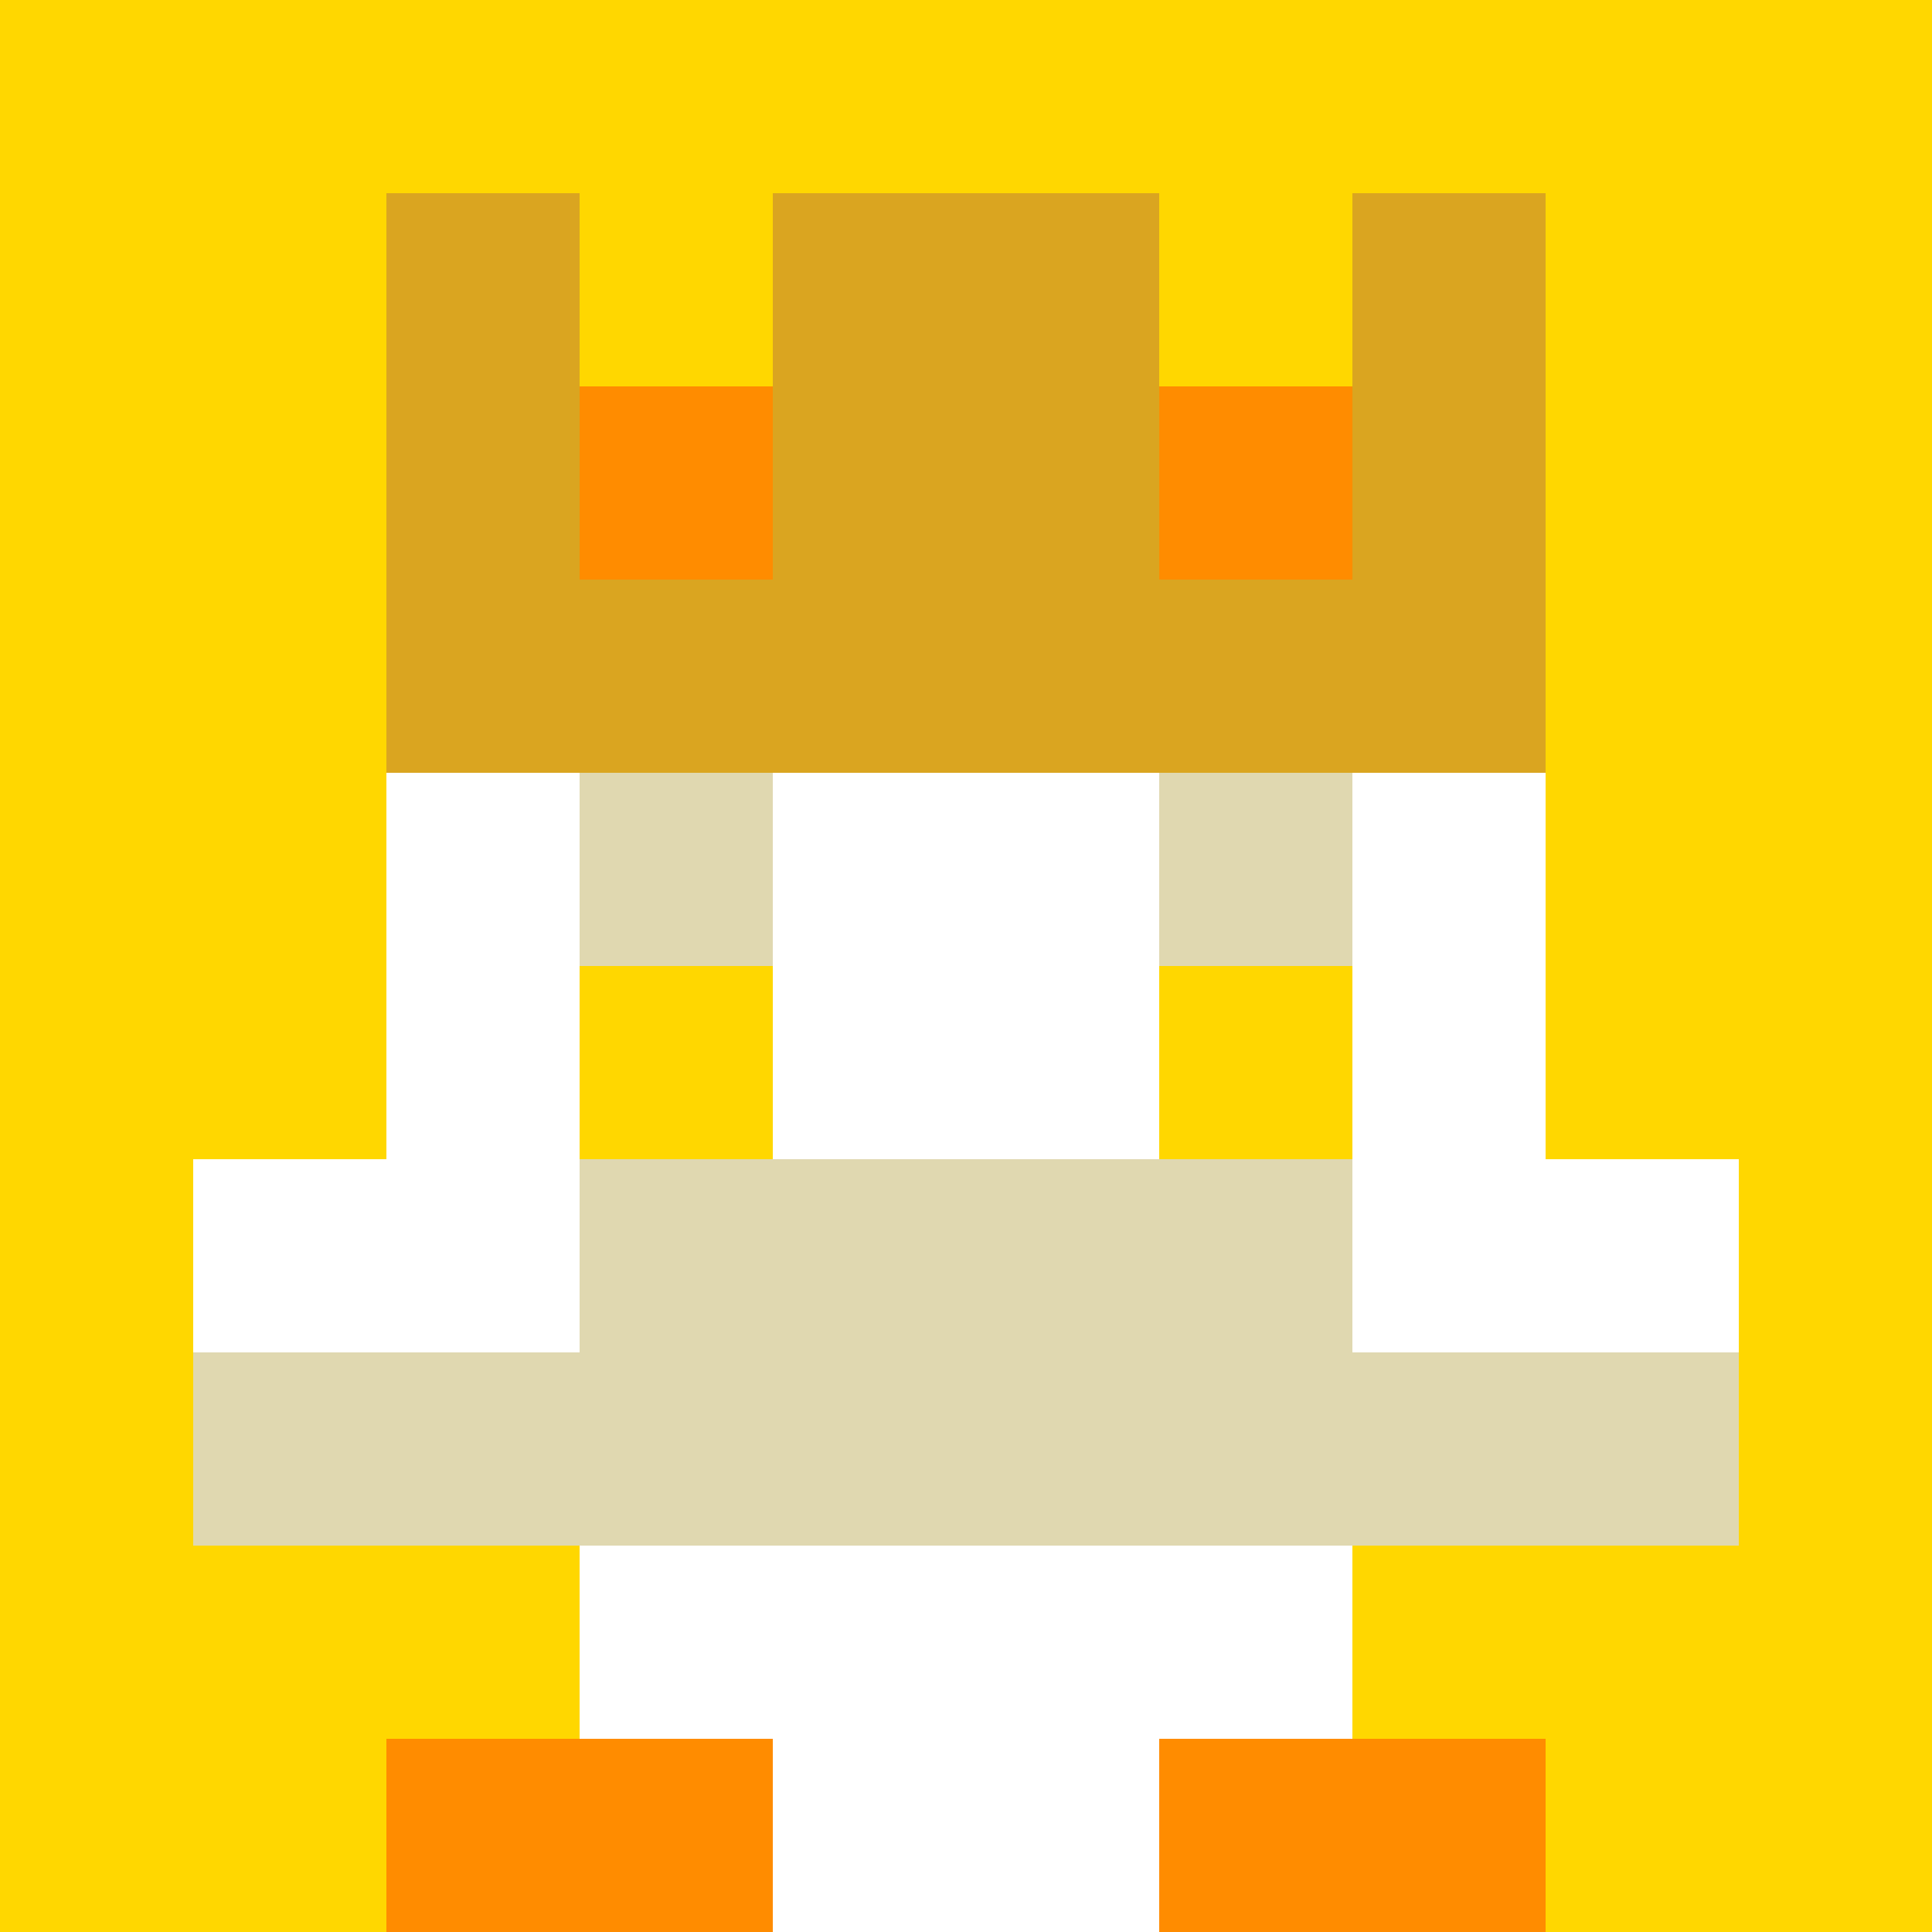
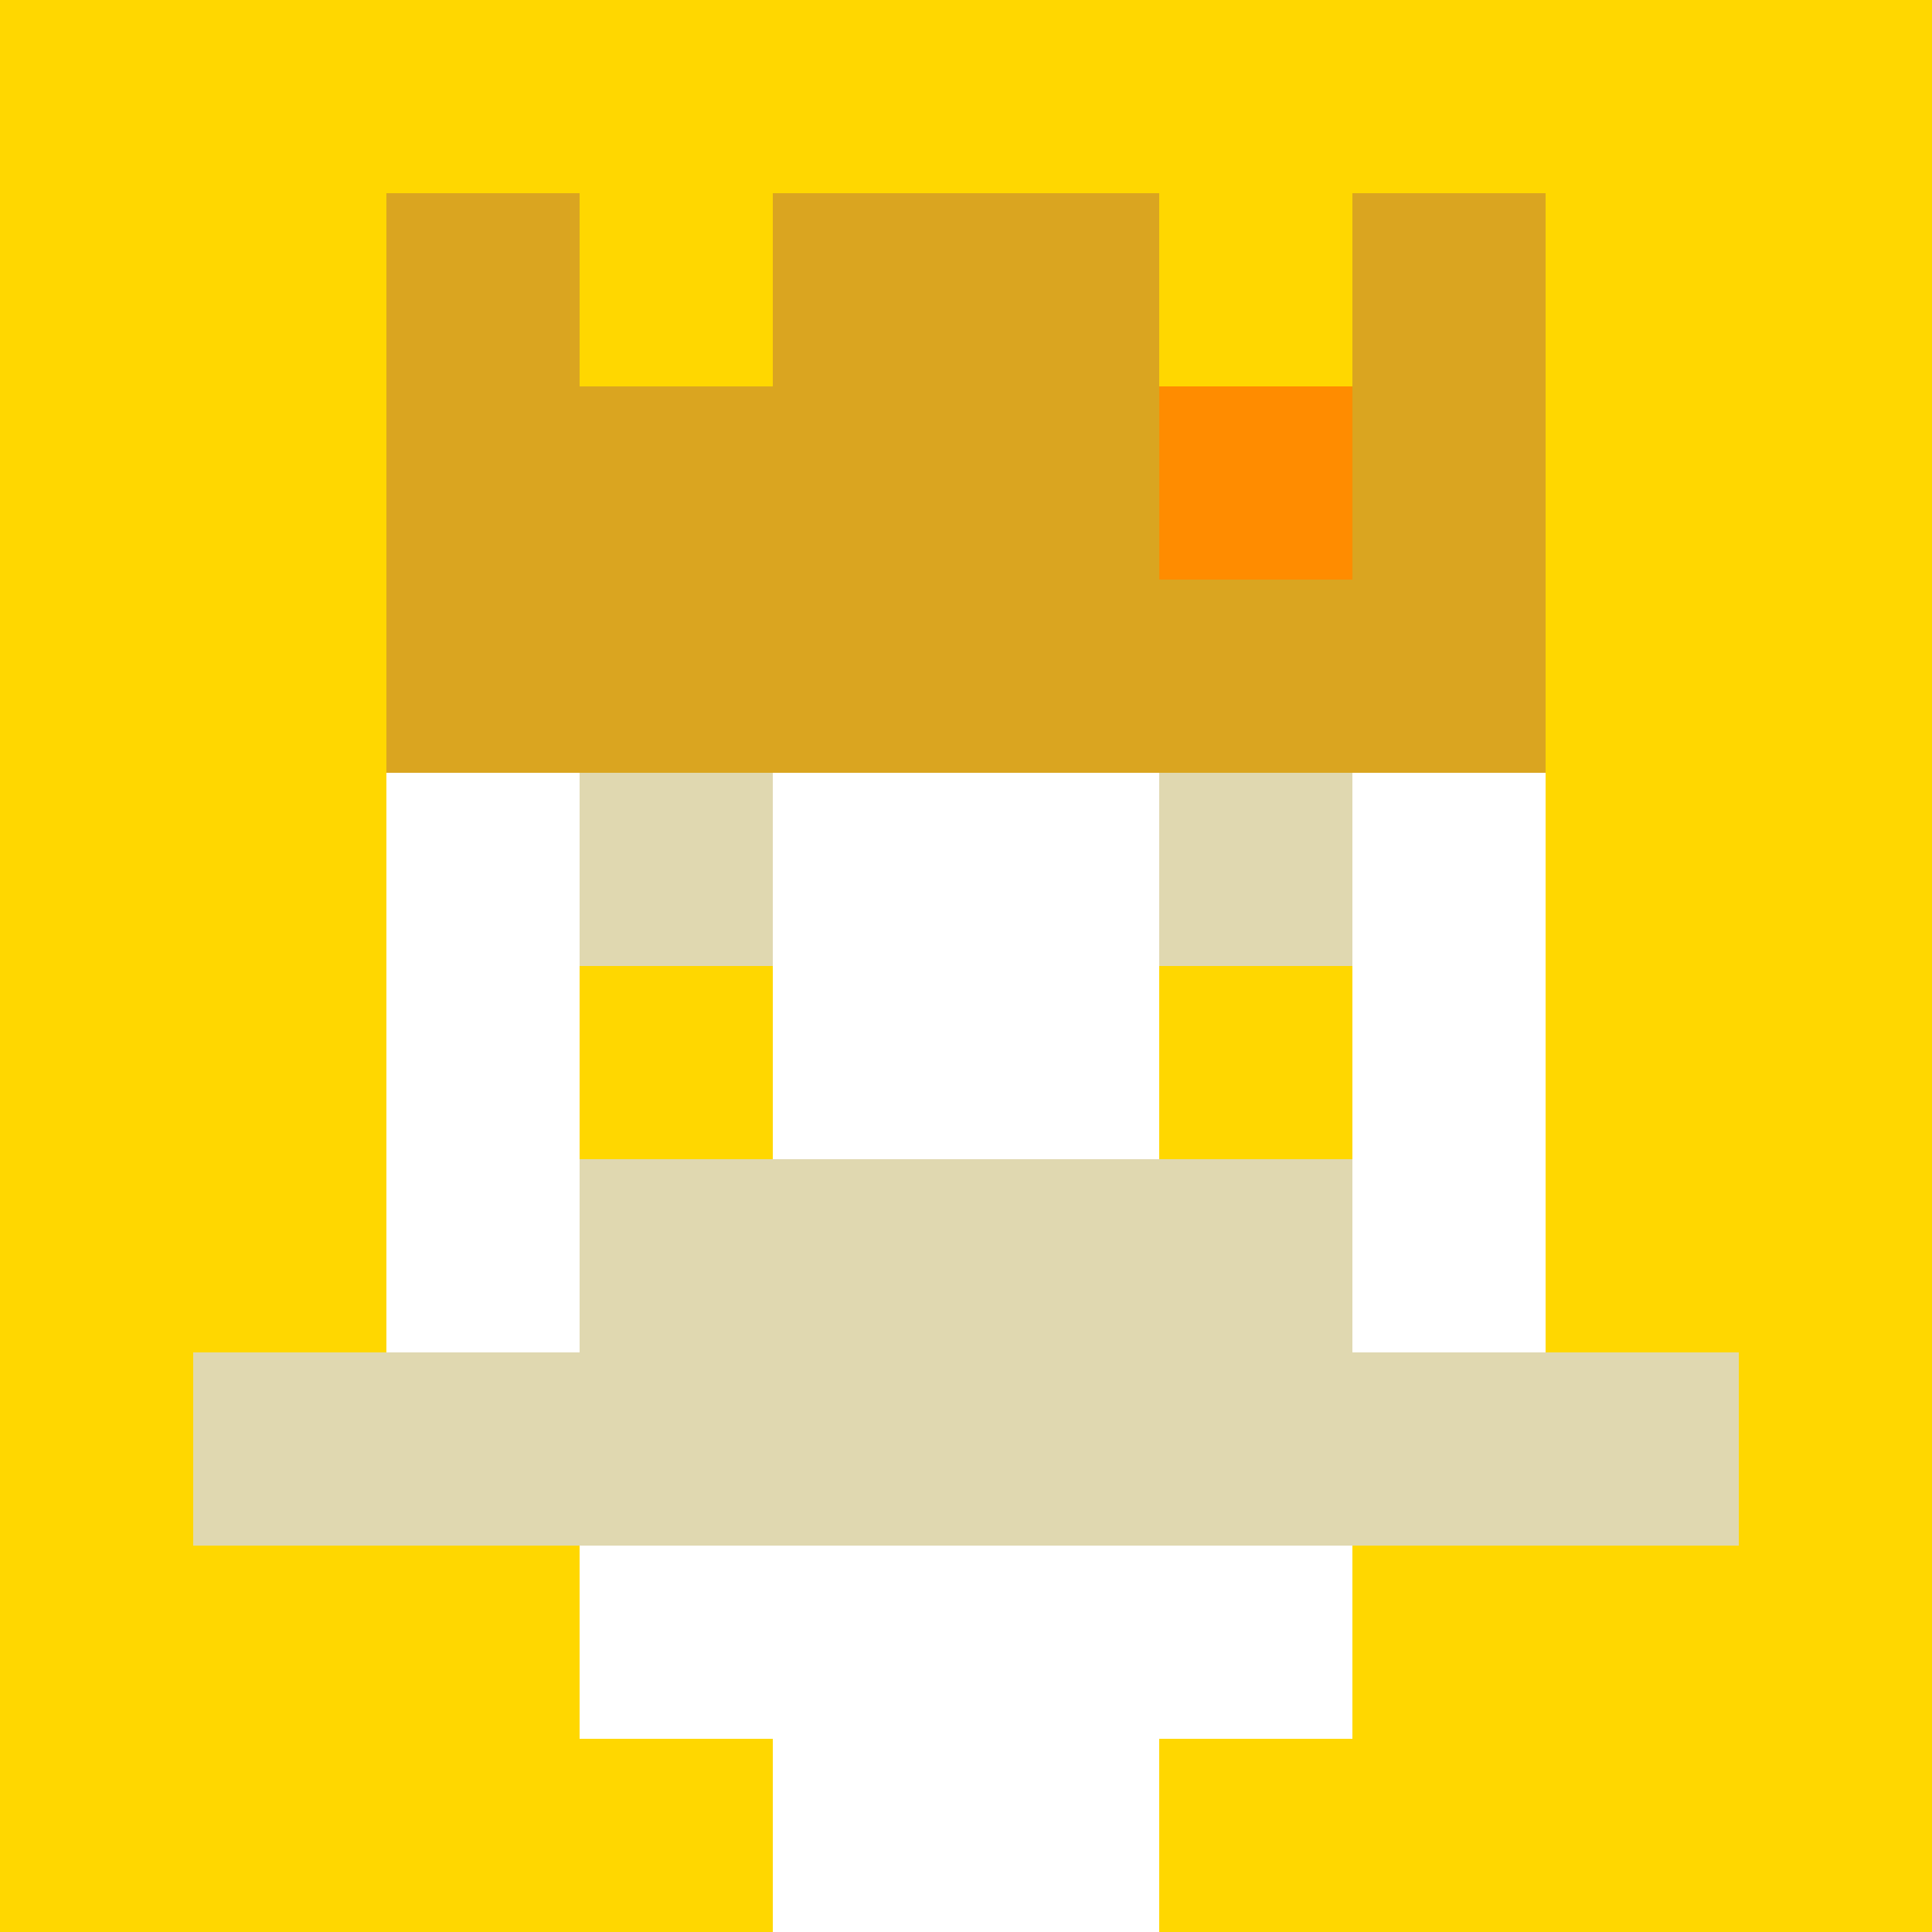
<svg xmlns="http://www.w3.org/2000/svg" version="1.1" width="942" height="942" viewBox="0 0 942 942">
  <title>'goose-pfp-royal' by Dmitri Cherniak</title>
  <desc>The Goose Is Loose (Fall Edition)</desc>
  <rect width="100%" height="100%" fill="#FFFFFF" />
  <g>
    <g id="0-0">
      <rect x="0" y="0" height="942" width="942" fill="#FFD700" />
      <g>
        <rect id="0-0-3-2-4-7" x="282.6" y="188.4" width="376.8" height="659.4" fill="#FFFFFF" />
        <rect id="0-0-2-3-6-5" x="188.4" y="282.6" width="565.2" height="471" fill="#FFFFFF" />
        <rect id="0-0-4-8-2-2" x="376.8" y="753.6" width="188.4" height="188.4" fill="#FFFFFF" />
-         <rect id="0-0-1-6-8-1" x="94.2" y="565.2" width="753.6" height="94.2" fill="#FFFFFF" />
        <rect id="0-0-1-7-8-1" x="94.2" y="659.4" width="753.6" height="94.2" fill="#E0D8B0" />
        <rect id="0-0-3-6-4-2" x="282.6" y="565.2" width="376.8" height="188.4" fill="#E0D8B0" />
        <rect id="0-0-3-4-1-1" x="282.6" y="376.8" width="94.2" height="94.2" fill="#E0D8B0" />
        <rect id="0-0-6-4-1-1" x="565.2" y="376.8" width="94.2" height="94.2" fill="#E0D8B0" />
        <rect id="0-0-3-5-1-1" x="282.6" y="471" width="94.2" height="94.2" fill="#FFD700" />
        <rect id="0-0-6-5-1-1" x="565.2" y="471" width="94.2" height="94.2" fill="#FFD700" />
        <rect id="0-0-4-1-2-2" x="376.8" y="94.2" width="188.4" height="188.4" fill="#A0522D" />
        <rect id="0-0-2-1-1-2" x="188.4" y="94.2" width="94.2" height="188.4" fill="#DAA520" />
        <rect id="0-0-4-1-2-2" x="376.8" y="94.2" width="188.4" height="188.4" fill="#DAA520" />
        <rect id="0-0-7-1-1-2" x="659.4" y="94.2" width="94.2" height="188.4" fill="#DAA520" />
        <rect id="0-0-2-2-6-2" x="188.4" y="188.4" width="565.2" height="188.4" fill="#DAA520" />
-         <rect id="0-0-3-2-1-1" x="282.6" y="188.4" width="94.2" height="94.2" fill="#FF8C00" />
        <rect id="0-0-6-2-1-1" x="565.2" y="188.4" width="94.2" height="94.2" fill="#FF8C00" />
-         <rect id="0-0-2-9-2-1" x="188.4" y="847.8" width="188.4" height="94.2" fill="#FF8C00" />
-         <rect id="0-0-6-9-2-1" x="565.2" y="847.8" width="188.4" height="94.2" fill="#FF8C00" />
      </g>
-       <rect x="0" y="0" stroke="white" stroke-width="0" height="942" width="942" fill="none" />
    </g>
  </g>
</svg>